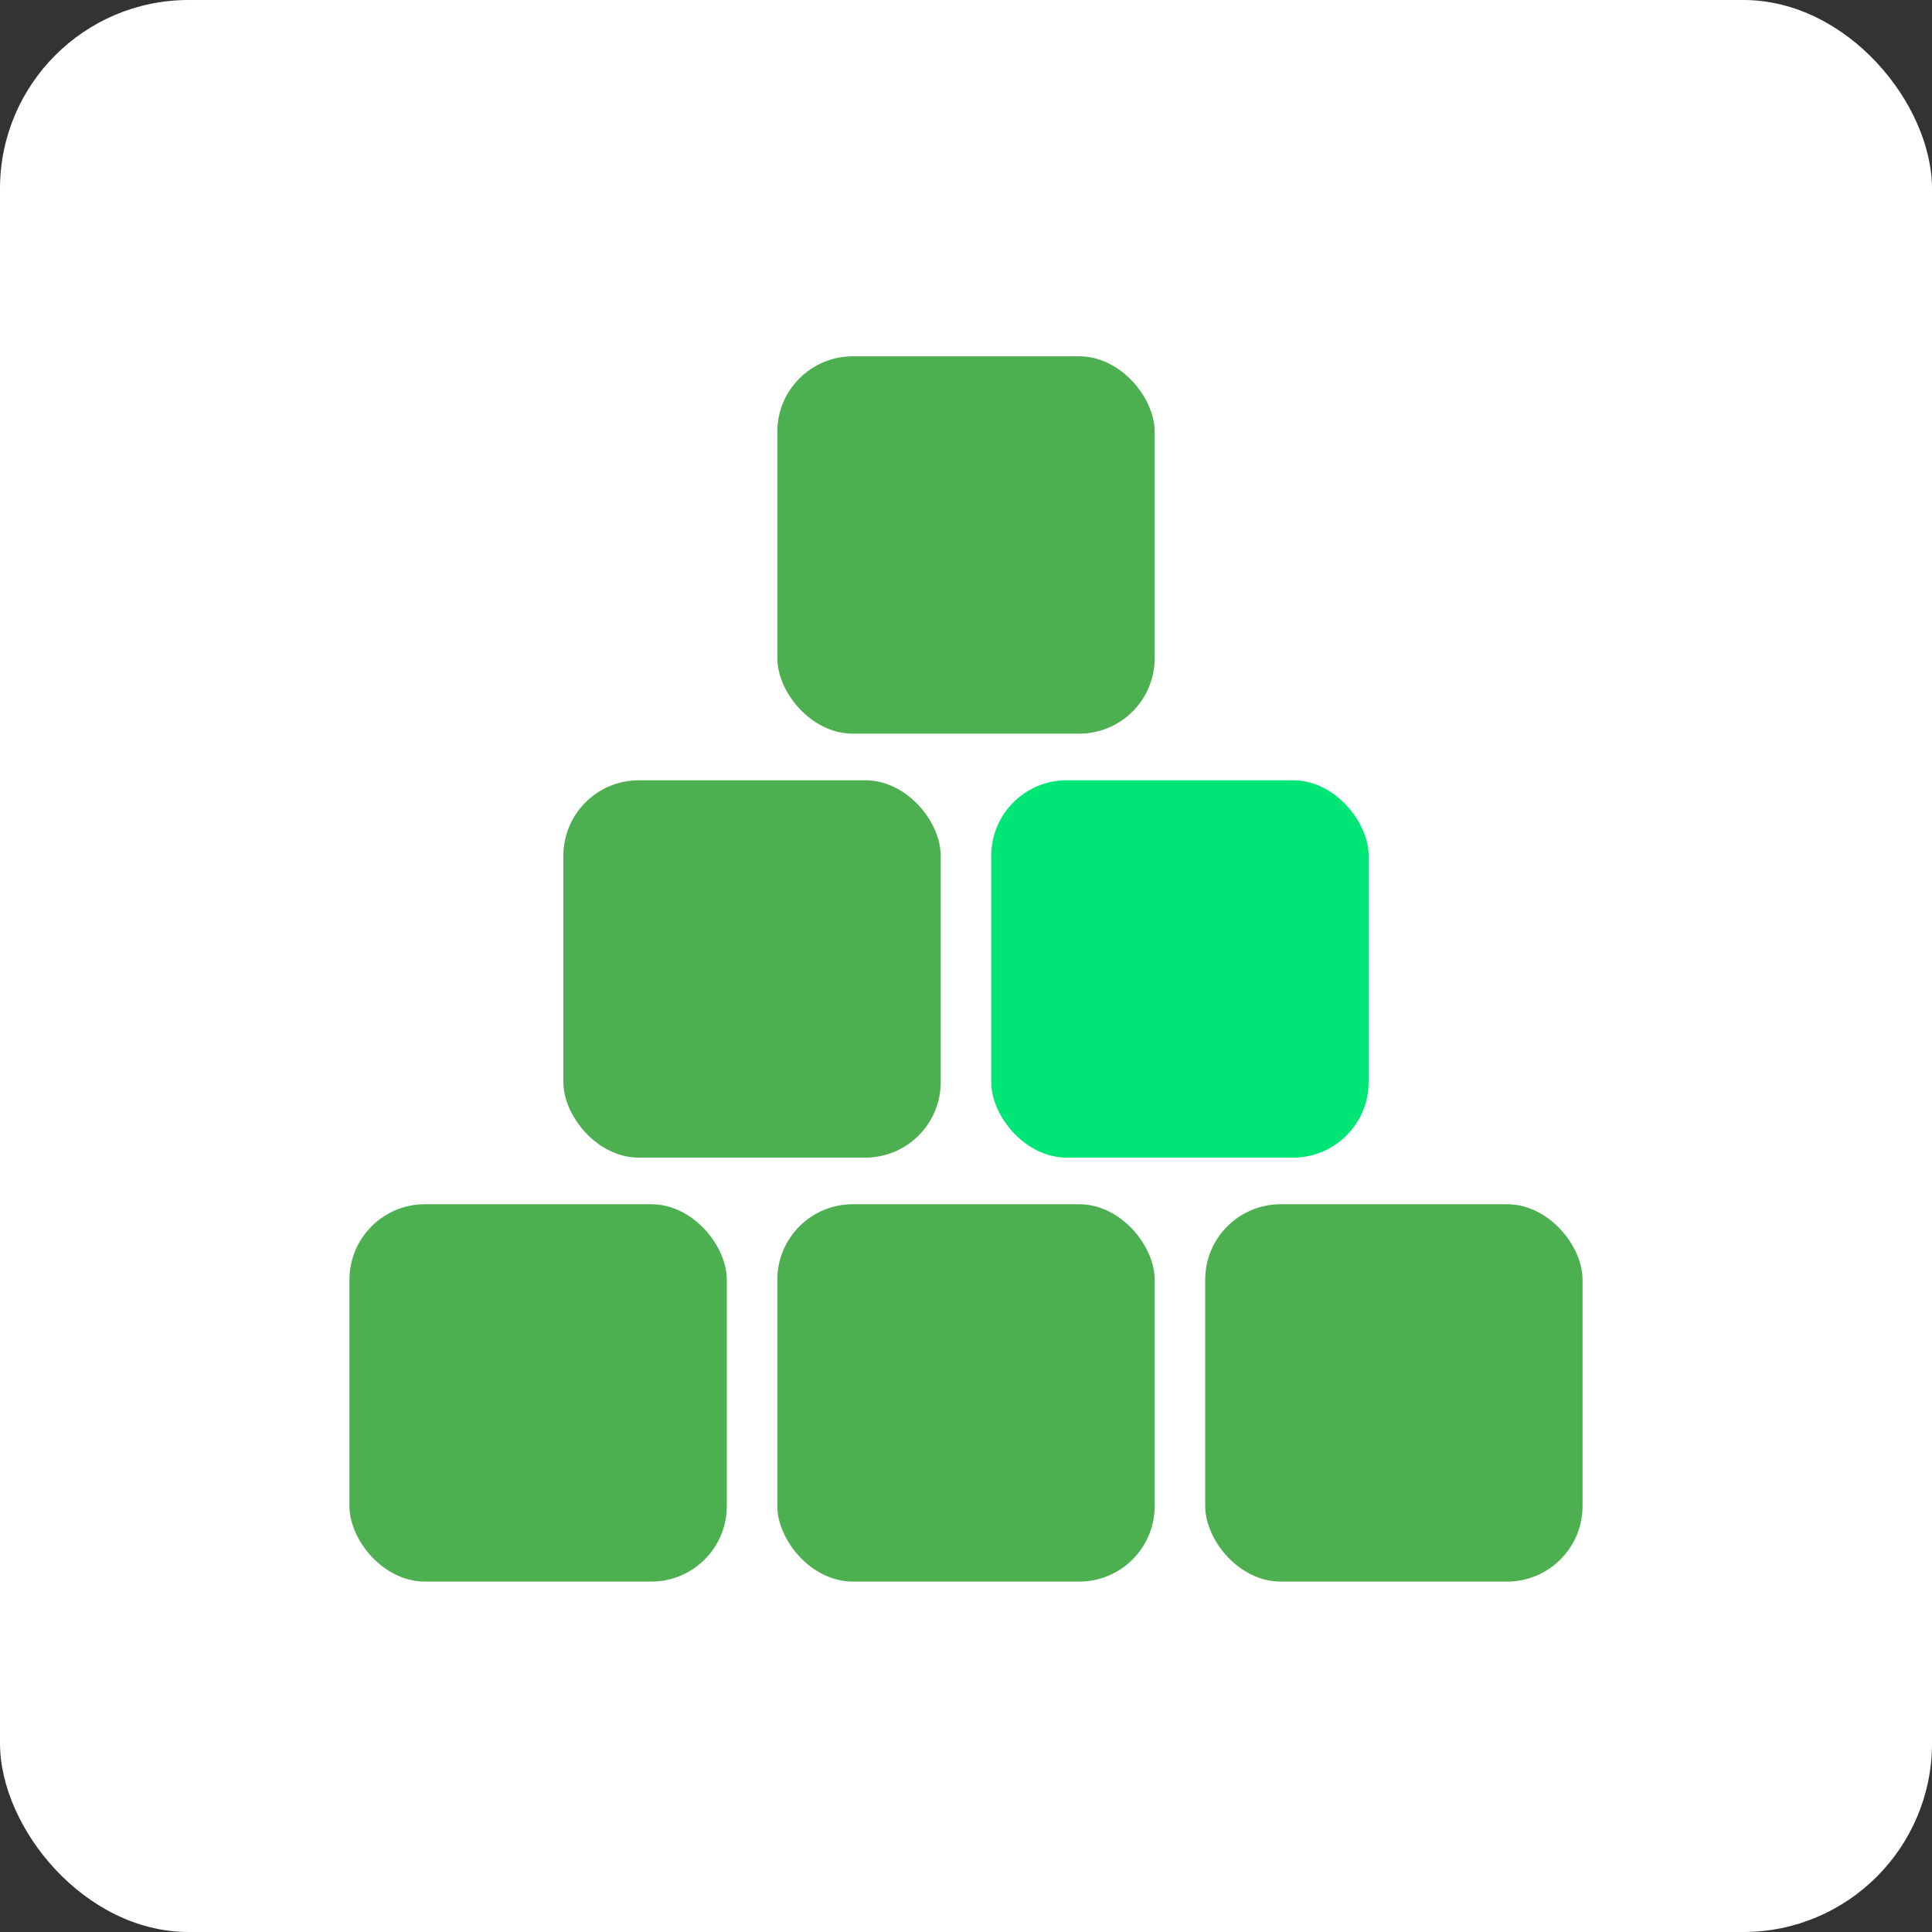
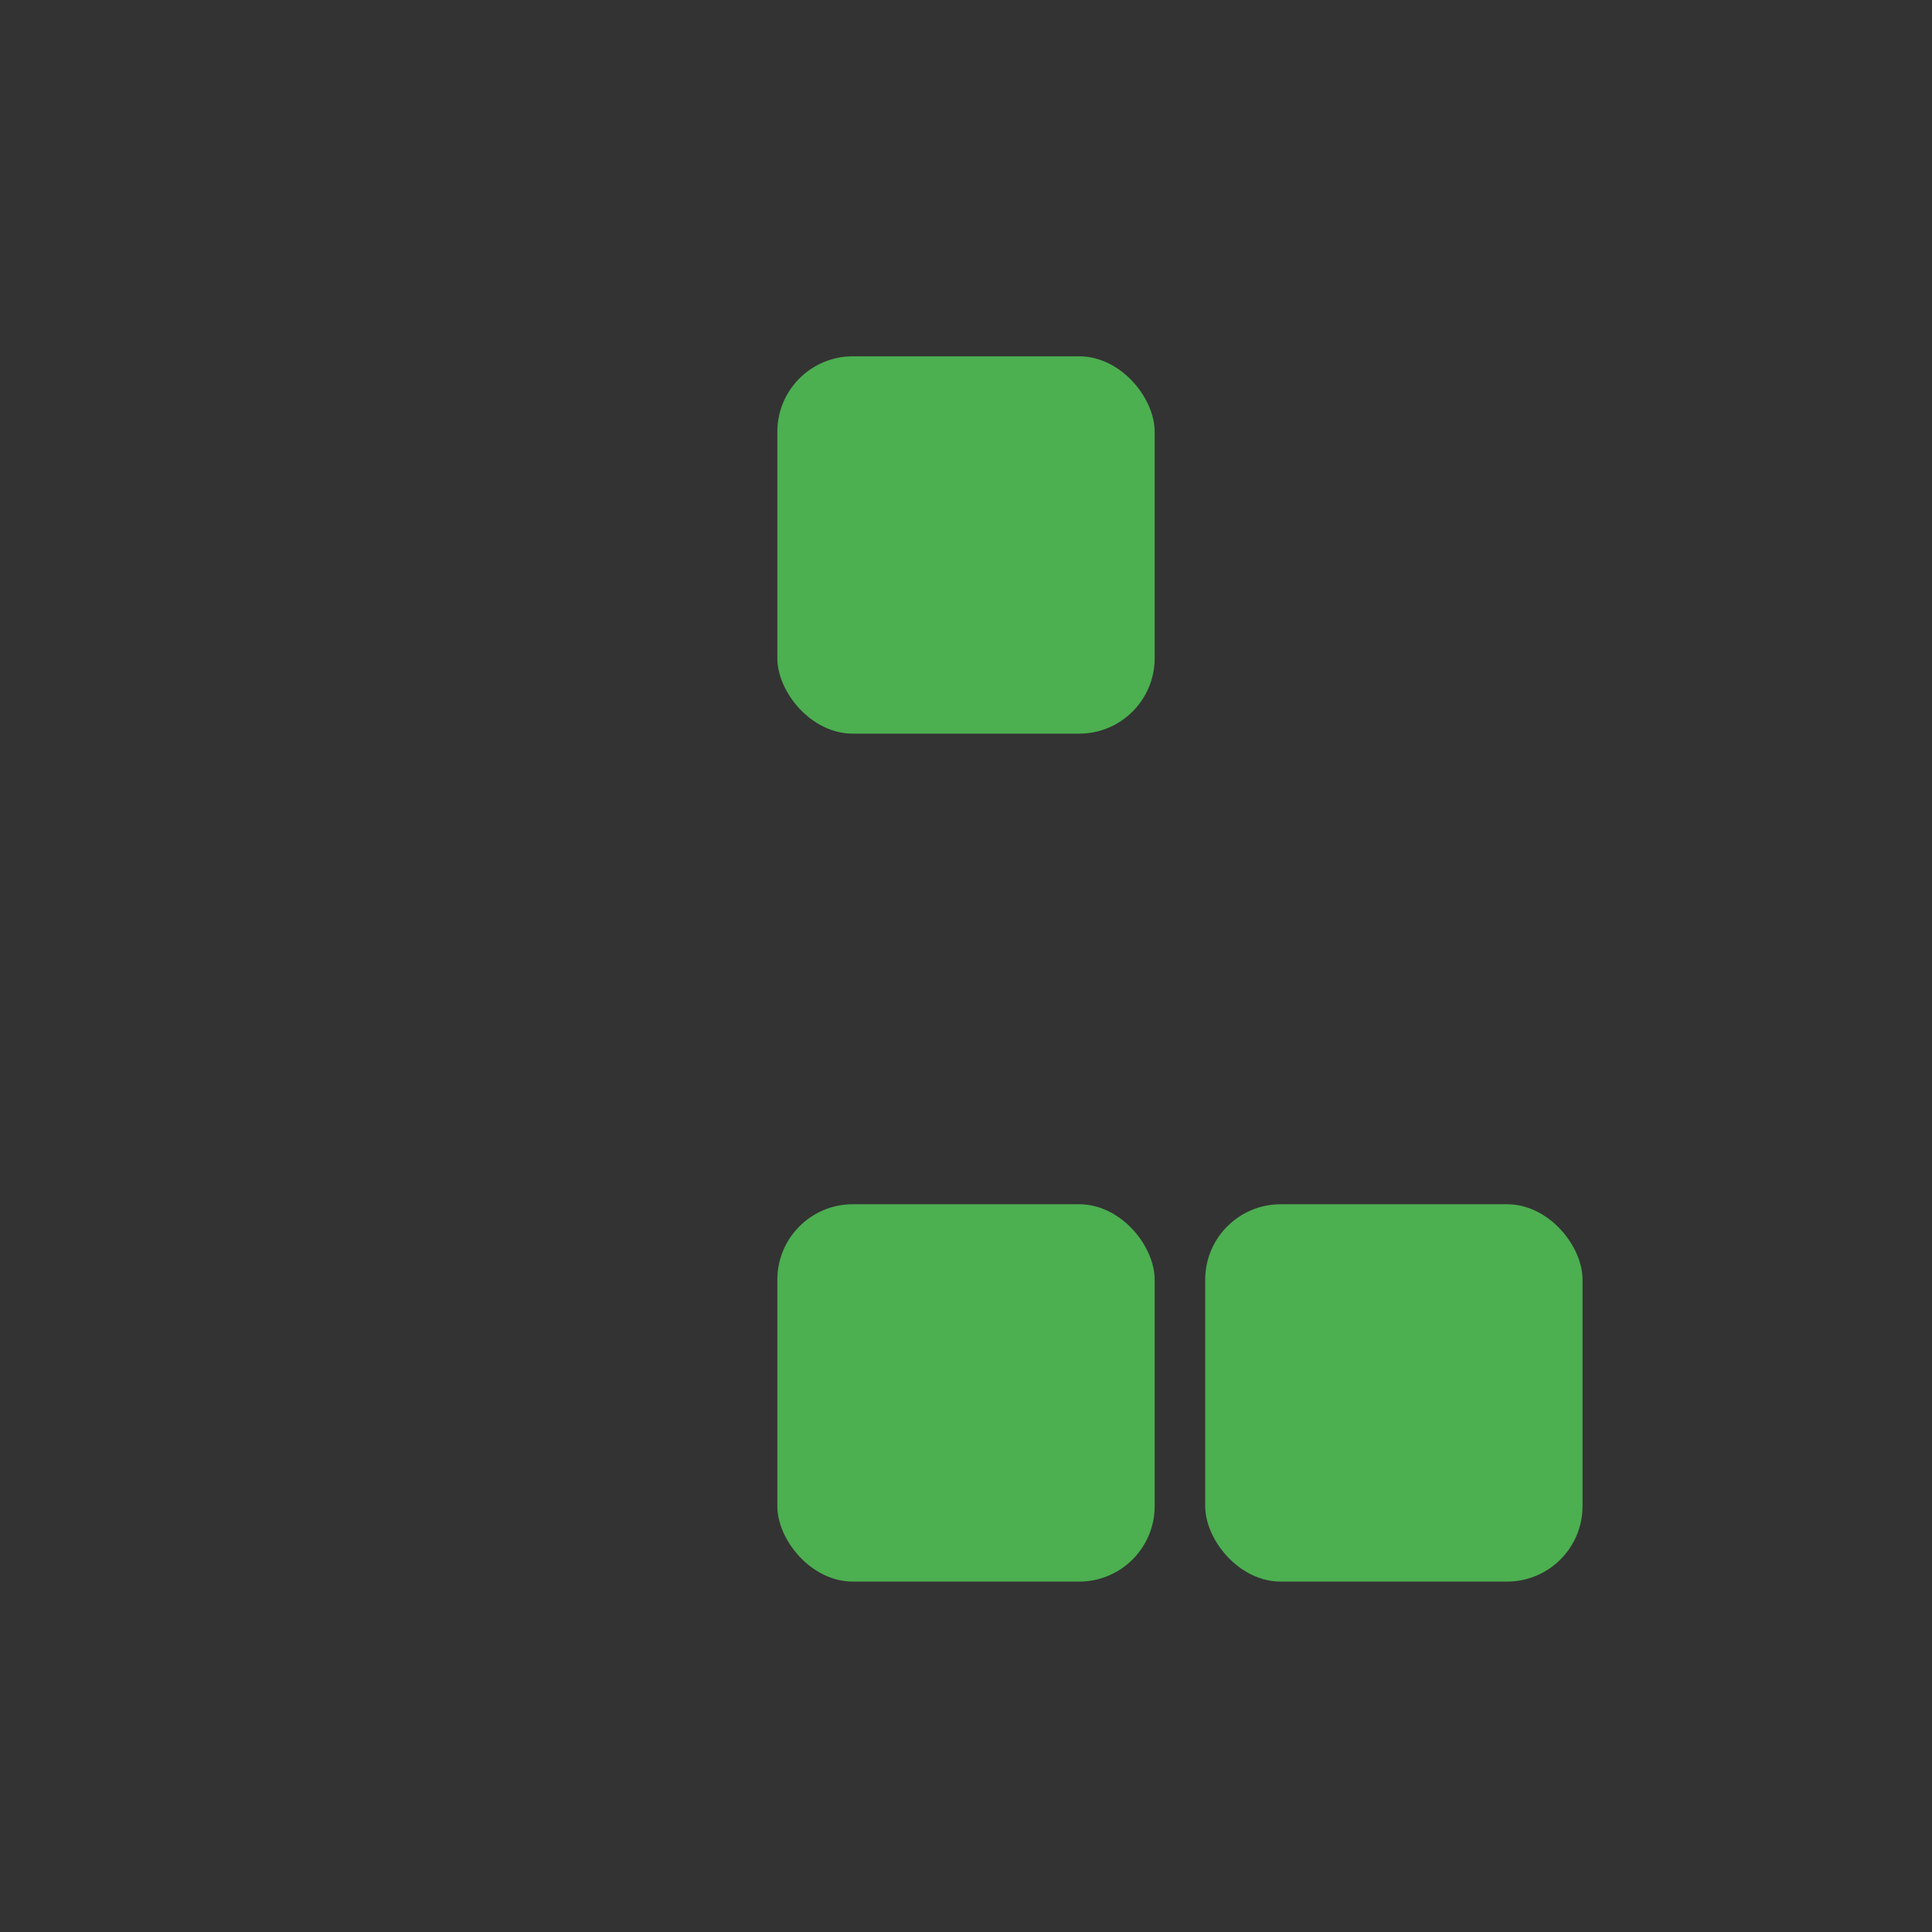
<svg xmlns="http://www.w3.org/2000/svg" xmlns:ns1="http://www.inkscape.org/namespaces/inkscape" xmlns:ns2="http://sodipodi.sourceforge.net/DTD/sodipodi-0.dtd" width="512" height="512" viewBox="0 0 512 512" id="svg2" version="1.1" ns1:version="0.91 r13725" ns2:docname="logo.svg" ns1:export-filename="/home/skylar/Documents/Projects/Assets/SimpleInventory/logo_64.png" ns1:export-xdpi="11.25" ns1:export-ydpi="11.25">
  <rect x="0" y="0" width="512" height="512" fill="#333333" stroke="none" />
  <defs id="defs4" />
  <ns2:namedview id="base" pagecolor="#ffffff" bordercolor="#666666" borderopacity="1.0" ns1:pageopacity="0.0" ns1:pageshadow="2" ns1:zoom="0.49497475" ns1:cx="-135.9681" ns1:cy="352.66131" ns1:document-units="px" ns1:current-layer="layer1" showgrid="false" units="px" />
  <g ns1:label="Layer 1" ns1:groupmode="layer" id="layer1" transform="translate(0,-540.362)">
-     <rect style="opacity:1;fill:#ffffff;fill-opacity:1;stroke:none;stroke-width:20;stroke-miterlimit:4;stroke-dasharray:none;stroke-opacity:0.745" id="rect4726" width="512" height="512" x="0" y="540.362" rx="50" ry="50" />
    <g id="g4241" transform="translate(0,22.223)">
-       <rect ry="20" rx="20" y="837.276" x="92.609" height="100" width="100" id="rect4163" style="opacity:1;fill:#4caf50;fill-opacity:1;stroke:none;stroke-width:50;stroke-miterlimit:4;stroke-dasharray:none;stroke-opacity:0.745" />
      <rect ry="20" rx="20" y="837.276" x="206" height="100" width="100" id="rect4163-3" style="opacity:1;fill:#4caf50;fill-opacity:1;stroke:none;stroke-width:50;stroke-miterlimit:4;stroke-dasharray:none;stroke-opacity:0.745" />
      <rect ry="20" rx="20" y="837.276" x="319.391" height="100" width="100" id="rect4163-3-7" style="opacity:1;fill:#4caf50;fill-opacity:1;stroke:none;stroke-width:50;stroke-miterlimit:4;stroke-dasharray:none;stroke-opacity:0.745" />
    </g>
    <g id="g4237" transform="translate(0,19.543)">
-       <rect ry="20" rx="20" y="727.601" x="149.305" height="100" width="100" id="rect4163-5" style="opacity:1;fill:#4caf50;fill-opacity:1;stroke:none;stroke-width:50;stroke-miterlimit:4;stroke-dasharray:none;stroke-opacity:0.745" />
-       <rect ry="20" rx="20" y="727.601" x="262.695" height="100" width="100" id="rect4163-3-3" style="opacity:1;fill:#00e676;fill-opacity:1;stroke:none;stroke-width:50;stroke-miterlimit:4;stroke-dasharray:none;stroke-opacity:0.745" />
-     </g>
+       </g>
    <rect style="opacity:1;fill:#4caf50;fill-opacity:1;stroke:none;stroke-width:50;stroke-miterlimit:4;stroke-dasharray:none;stroke-opacity:0.745" id="rect4163-5-5" width="100" height="100" x="206" y="634.788" rx="20" ry="20" />
  </g>
</svg>